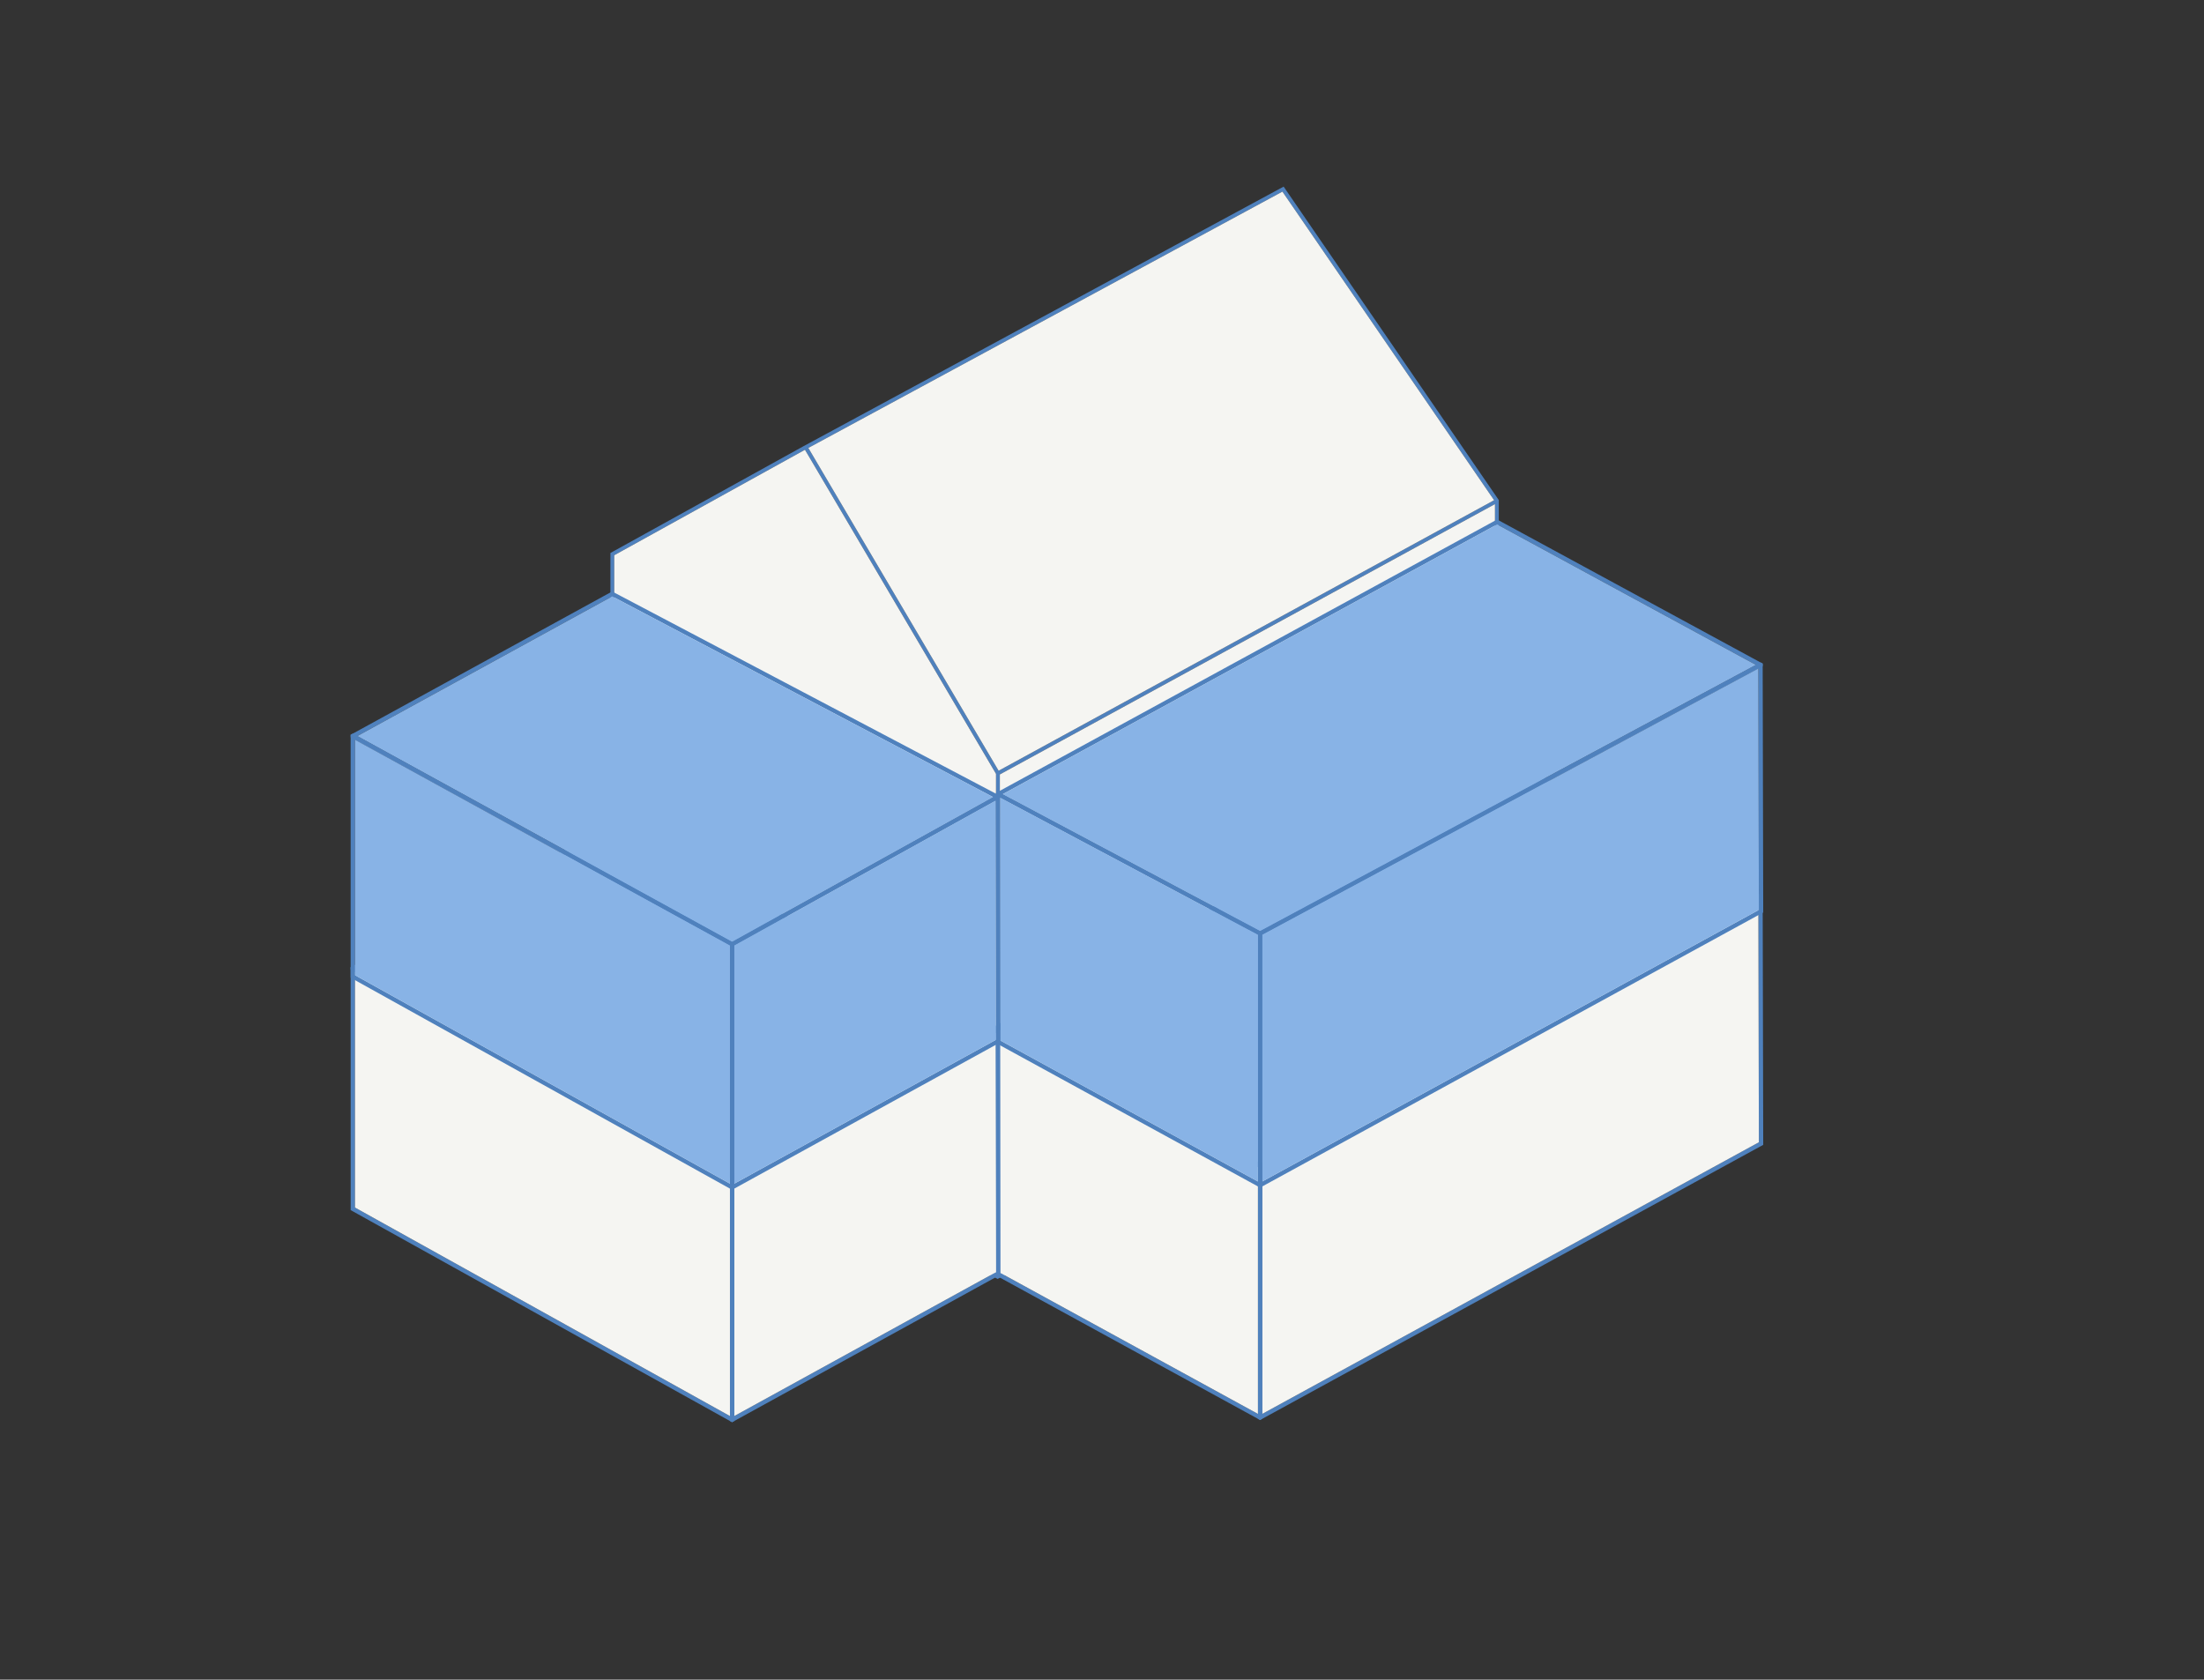
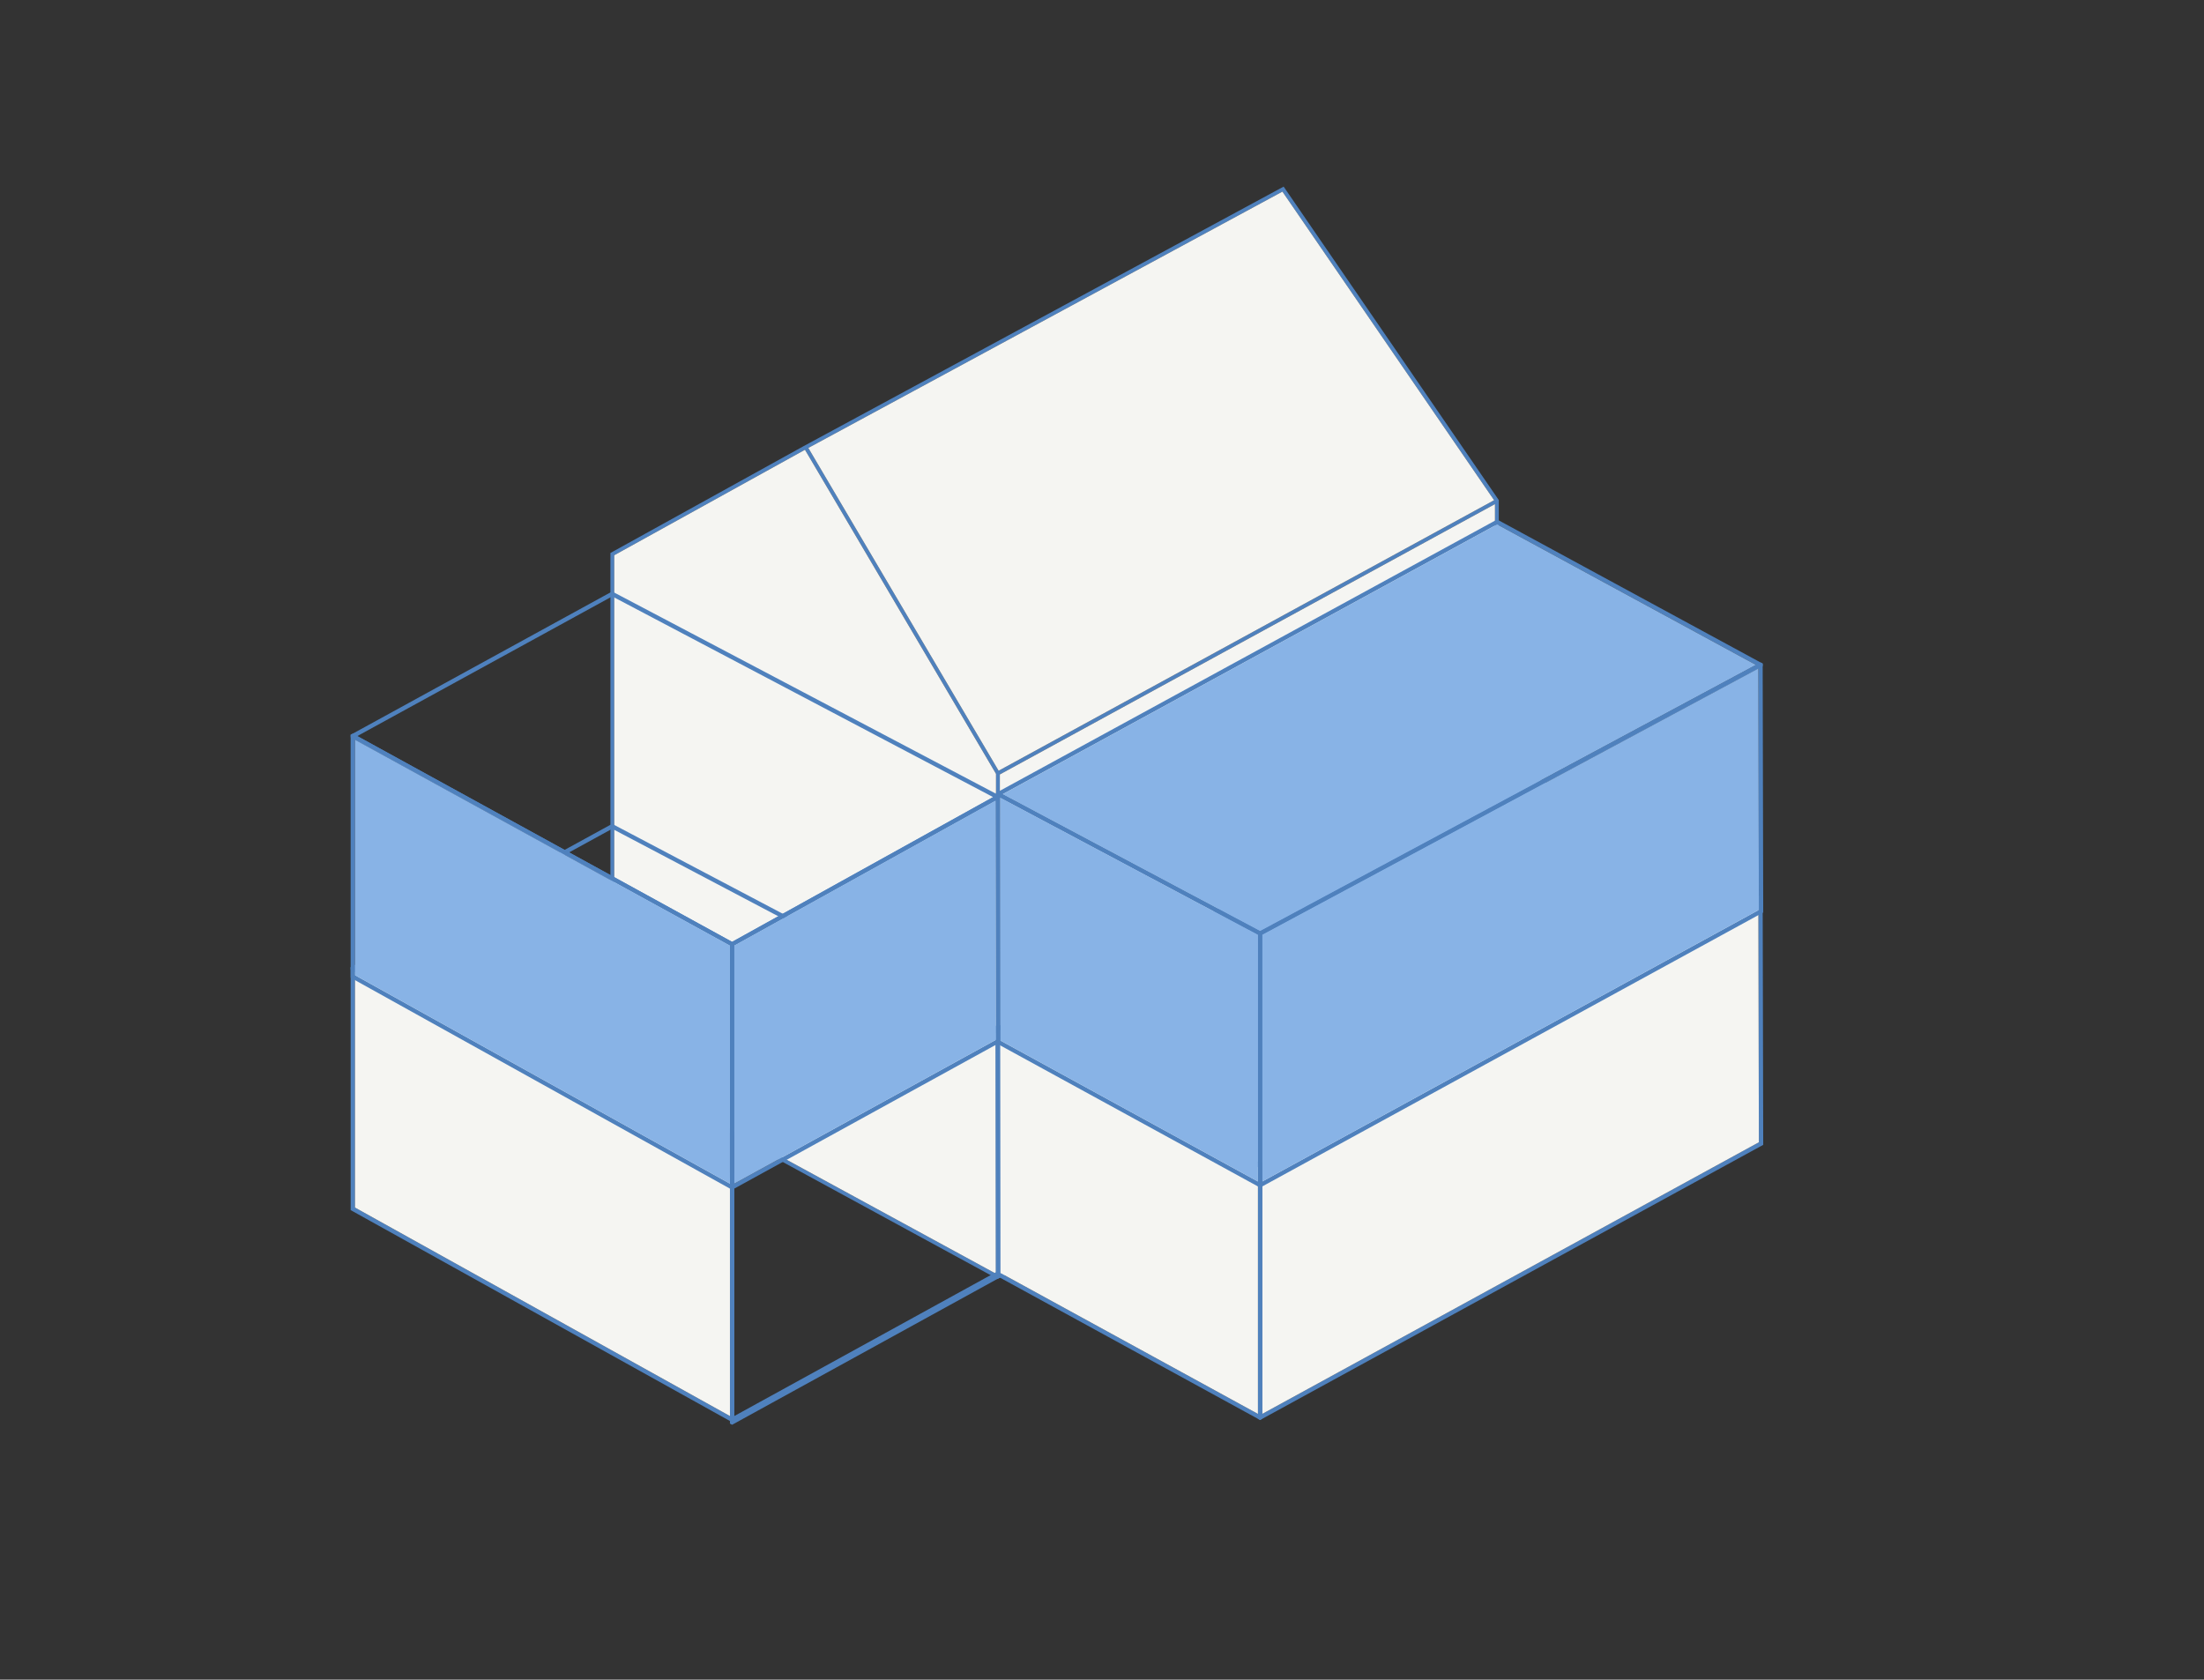
<svg xmlns="http://www.w3.org/2000/svg" id="Layer_1" data-name="Layer 1" viewBox="0 0 765.99 583.87">
  <rect x="0" y="0" width="765.99" height="583.87" fill="#333333" stroke="none" />
  <defs>
    <style>
      .cls-1 {
        fill: #88b3e6;
      }

      .cls-2 {
        fill: #f5f5f2;
      }

      .cls-3 {
        fill: #4f81bd;
      }
    </style>
  </defs>
  <path class="cls-3" d="M446.12,64.87l-167.04,90.33-66.93,37.02v179.09l134.57,73.28,174.18-94.78v-175.97l-74.78-108.97ZM346.16,442.77l-132.68-72.25v-177.51l66.28-36.66,66.4,112.65v173.77ZM339.92,255.8l-58.99-100.09,164.77-89.1,73.57,107.27-72.78,39.74-99.42,54.3-7.15-12.12ZM519.57,349.02l-172.08,93.75v-173.56l58.99-32.22,113.09-61.76v173.79Z" />
  <polygon class="cls-2" points="519.57 175.23 519.57 349.02 347.49 442.77 347.49 269.21 406.48 236.99 519.57 175.23" />
  <polygon class="cls-2" points="346.16 269 346.16 442.77 213.48 370.52 213.48 193.01 279.76 156.35 346.16 269" />
  <polygon class="cls-2" points="519.27 173.88 446.49 213.62 347.07 267.92 339.92 255.8 280.93 155.71 445.7 66.61 519.27 173.88" />
  <g>
    <g>
-       <path class="cls-3" d="M611.87,311.06l-91.56-49.7-.36.2-173.05,94.44-.74.41v.89l1.31.7.19.1,89.53,47.64.75.4.36-.19.39-.21,172.42-92.58,1.5-.81v-.89l-.74-.4ZM348.49,356.85l171.83-93.78,89.96,48.84-172.34,92.53-89.45-47.59Z" />
      <polygon class="cls-1" points="348.49 356.85 437.94 404.44 610.28 311.91 520.32 263.07 348.49 356.85" />
    </g>
    <g>
      <path class="cls-3" d="M612.61,312.35v-.89l-.74-.4-1.59.85-172.34,92.53-.75.4v88.36l.75.41.75-.41,174.11-95.24-.19-85.61ZM438.69,491.49v-85.76l172.42-92.57.18,83.91-172.6,94.42Z" />
      <polygon class="cls-2" points="611.29 397.07 438.69 491.49 438.69 405.74 611.11 313.16 611.29 397.07" />
    </g>
    <g>
      <path class="cls-3" d="M437.94,404.44l-89.45-47.59-1.59-.85-.74.41v86.96s.4.22.4.22l.11.06,90.52,49.55.75.41.75-.41v-88.36l-.75-.4ZM437.19,491.49l-89.52-49.01v-84.38s89.52,47.64,89.52,47.64v85.75Z" />
      <polygon class="cls-2" points="437.19 405.74 437.19 491.49 347.67 442.48 347.66 358.1 437.19 405.74" />
    </g>
  </g>
  <g>
    <g>
      <path class="cls-3" d="M346.72,356.99l-.56-.3-133.41-70.31-90.13,49.41-.75.41v.89l1.5.83,130.32,71.56.75.41.36-.2.39-.22,90.79-50.36.18-.1,1.31-.73v-.9l-.75-.39ZM254.44,408.18h-.01l-130.25-71.53,88.59-48.56,132.38,69.77-90.71,50.32Z" />
-       <polygon class="cls-1" points="124.18 336.64 254.43 408.17 254.44 408.17 345.15 357.85 212.77 288.08 124.18 336.64" />
    </g>
    <g>
-       <path class="cls-3" d="M347.47,358.28v-.9l-.75-.39-.56.31-1.01.56-90.71,50.32h-.01l-.74.41v85.37l.75.41.75-.41,91.48-50.31.99-.54-.19-84.83ZM255.19,492.24v-82.77l90.79-50.36.18,83.11-90.97,50.02Z" />
-       <polygon class="cls-2" points="346.16 442.22 255.19 492.24 255.19 409.47 345.98 359.11 346.16 442.22" />
+       <path class="cls-3" d="M347.47,358.28l-.75-.39-.56.31-1.01.56-90.71,50.32h-.01l-.74.41v85.37l.75.41.75-.41,91.48-50.31.99-.54-.19-84.83ZM255.19,492.24v-82.77l90.79-50.36.18,83.11-90.97,50.02Z" />
    </g>
    <g>
      <path class="cls-3" d="M254.44,408.18h-.01l-130.25-71.53-1.56-.86-.75.41v84.45l131.82,73.31.75.41.75-.41v-85.37l-.75-.41ZM253.69,492.24l-130.32-72.48v-81.84l130.32,71.56v82.76Z" />
      <polygon class="cls-2" points="253.69 409.48 253.69 492.24 123.37 419.76 123.37 337.92 253.69 409.48" />
    </g>
  </g>
  <g>
    <g>
      <path class="cls-3" d="M346.9,275.22l173.05-94.44.36-.2,91.56,49.7.74.4v.89l-1.5.81-172.42,92.58-.39.21-.36.19-.75-.4-89.53-47.64-1.5-.8v-.89l.74-.41ZM437.94,323.66l172.34-92.53-89.96-48.84-171.83,93.78,89.45,47.59Z" />
      <polygon class="cls-1" points="348.49 276.07 437.94 323.66 610.28 231.13 520.32 182.29 348.49 276.07" />
    </g>
    <g>
      <path class="cls-3" d="M437.94,323.66l172.34-92.53,1.59-.85.74.4v.89l.19,85.61-174.11,95.24-.75.41-.75-.41v-88.36l.75-.4ZM438.69,410.71l172.6-94.42-.18-83.91-172.42,92.57v85.76Z" />
      <polygon class="cls-1" points="438.69 324.96 438.69 410.71 611.29 316.29 611.11 232.38 438.69 324.96" />
    </g>
    <g>
      <path class="cls-3" d="M346.9,275.22l1.59.85,89.45,47.59.75.4v88.36l-.75.41-.75-.41-90.63-49.61-.39-.22v-86.07s-.01-.89-.01-.89l.74-.41ZM347.67,361.7l89.52,49.01v-85.75l-89.53-47.64v84.38Z" />
      <polygon class="cls-1" points="347.66 277.32 347.67 361.7 437.19 410.71 437.19 324.96 347.66 277.32" />
    </g>
  </g>
  <g>
    <g>
      <path class="cls-3" d="M122.62,255.01l90.13-49.41,133.97,70.61.75.39v.9l-1.49.83-90.79,50.36-.39.22-.36.2-.75-.41-130.32-71.56-1.5-.83v-.89l.75-.41ZM254.43,327.4h.01l90.71-50.32-132.38-69.77-88.59,48.56,130.25,71.53Z" />
-       <polygon class="cls-1" points="124.18 255.87 254.43 327.4 254.44 327.4 345.15 277.08 212.77 207.31 124.18 255.87" />
    </g>
    <g>
      <path class="cls-3" d="M254.43,327.4h.01l90.71-50.32,1.57-.87.75.39v.9l.19,84.83-92.47,50.85-.75.41-.75-.41v-85.37l.74-.41ZM255.19,411.46l90.97-50.02-.18-83.11-90.79,50.36v82.77Z" />
      <polygon class="cls-1" points="255.19 328.69 255.19 411.46 346.16 361.44 345.98 278.33 255.19 328.69" />
    </g>
    <g>
      <path class="cls-3" d="M122.62,255.01l1.56.86,130.25,71.53h.01l.75.41v85.37l-.75.41-.75-.41-131.82-73.31v-84.45l.75-.41ZM123.37,338.98l130.32,72.48v-82.76l-130.32-71.56v81.84Z" />
      <polygon class="cls-1" points="123.37 257.14 123.37 338.98 253.69 411.46 253.69 328.7 123.37 257.14" />
    </g>
  </g>
</svg>